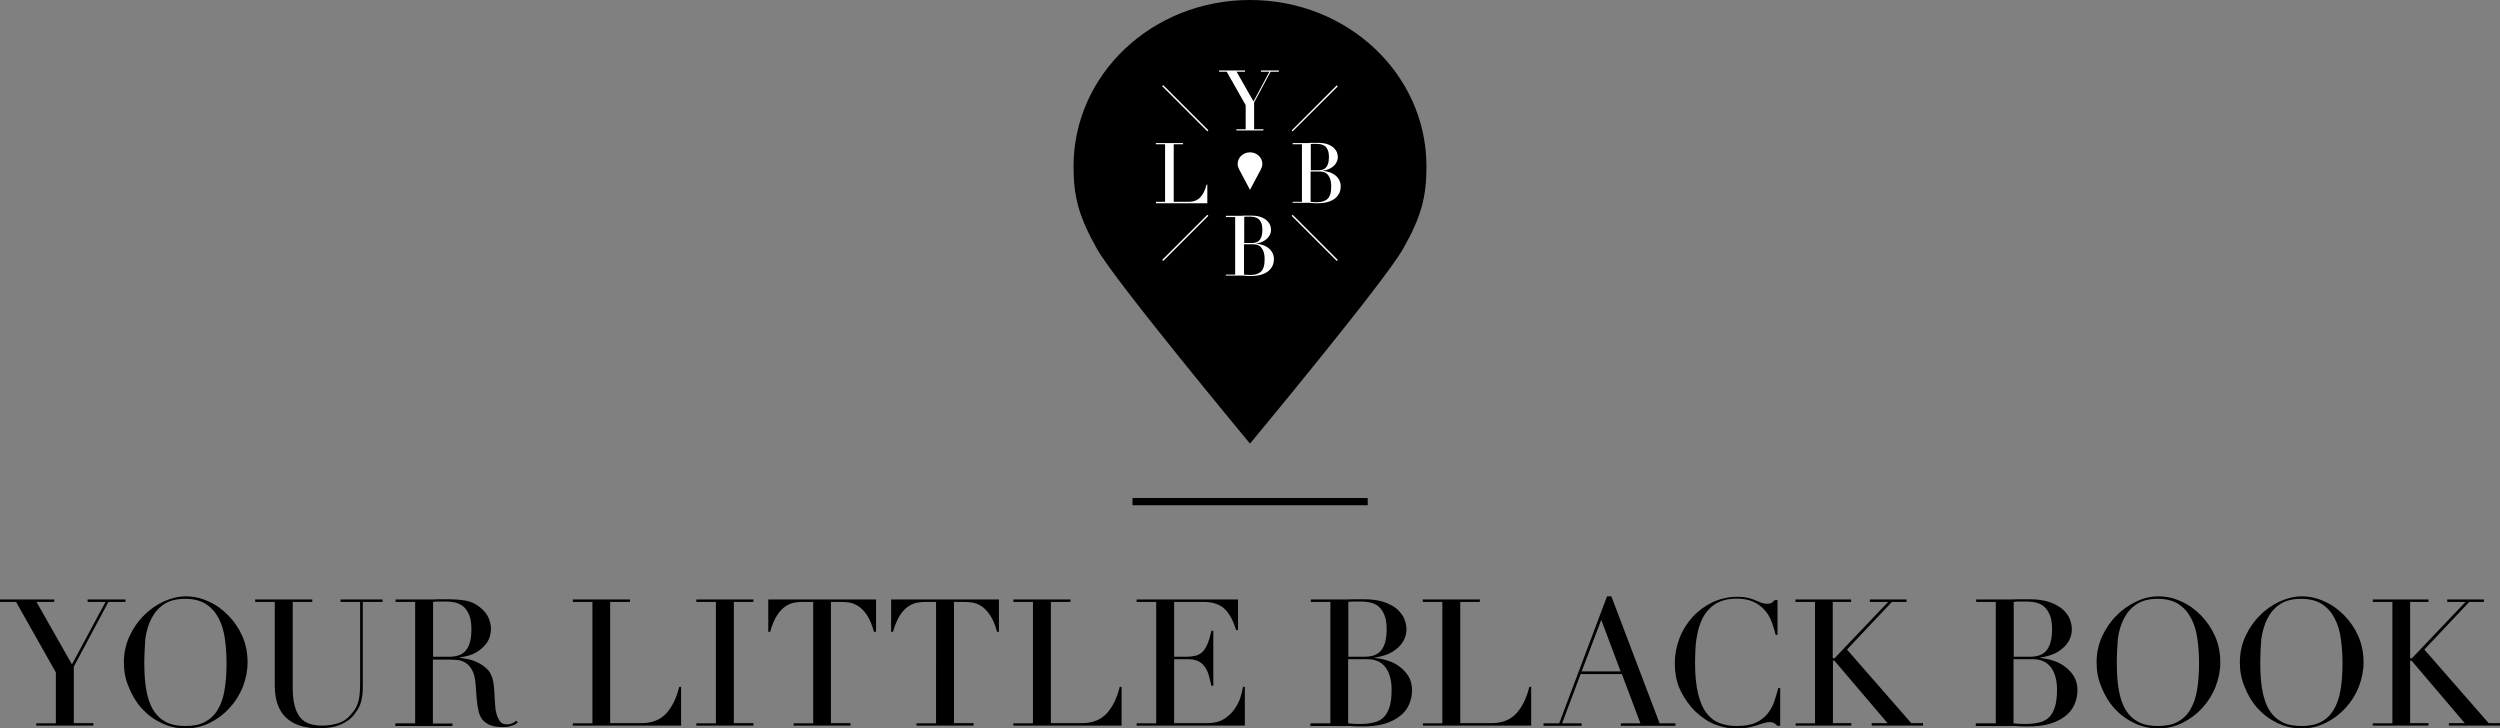
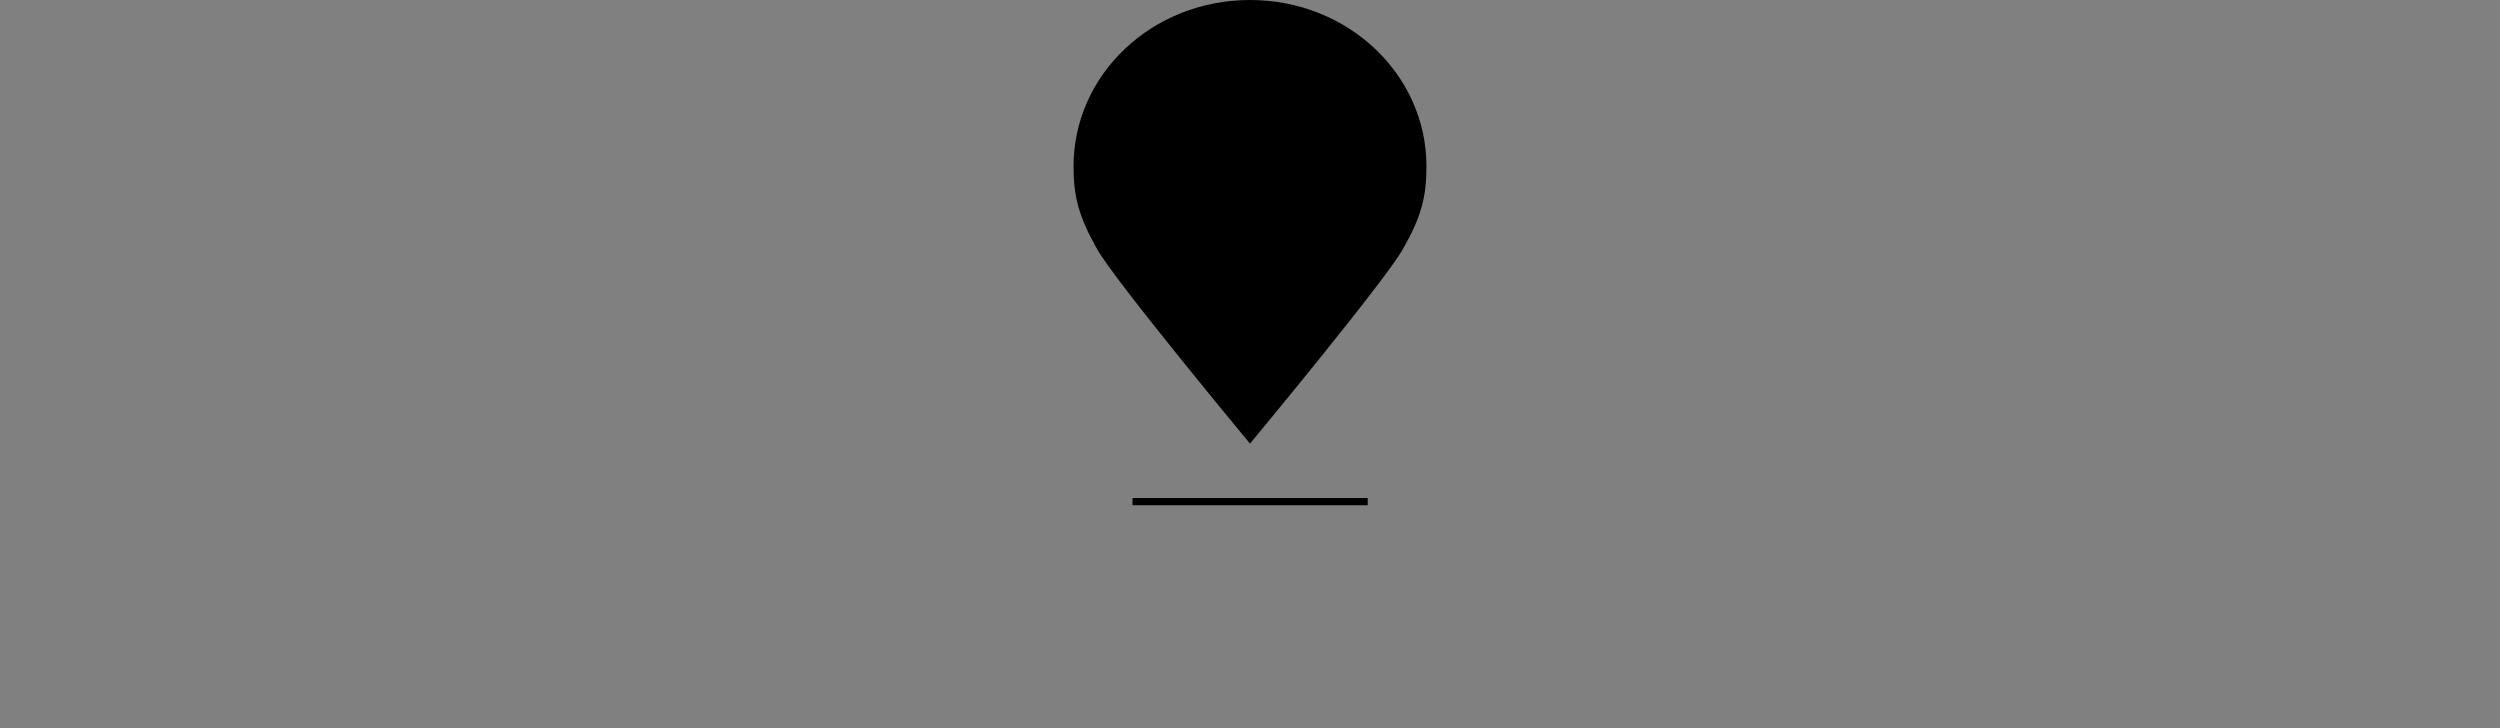
<svg xmlns="http://www.w3.org/2000/svg" xml:space="preserve" style="enable-background:new 0 0 1212.8 353.4;" viewBox="0 0 1212.8 353.4" y="0px" x="0px" id="Laag_1" version="1.1">
  <rect x="0" y="0" width="1212.8" height="353.4" fill="#808080" stroke="none" />
  <style type="text/css">
	.st0{fill:#FFFFFF;}
</style>
  <g>
    <path d="M606.4,215.2c0,0,65.3-78.6,74.2-94.4C689.6,105,692,95.4,692,80.7C692,36.1,653.9,0,606.4,0   c-47.5,0-85.6,36.1-85.6,80.7c0,14.7,2.5,24.3,11.4,40.1C541.1,136.6,606.4,215.2,606.4,215.2z" id="Pointer_large" />
-     <path d="M606.4,92.1c0,0,4.7-8.9,5.2-9.8c0.5-1,0.8-1.8,0.8-2.8c0-3.1-2.7-5.6-6-5.6   c-3.3,0-6,2.5-6,5.6c0,1,0.3,1.8,0.8,2.8C601.7,83.2,606.4,92.1,606.4,92.1z" class="st0" id="Pointer_small" />
-     <path d="M585.7,63.7l-21.9-21.9l0.5-0.5l21.9,21.9L585.7,63.7z M627.1,63.7L649,41.9l-0.5-0.5l-21.9,21.9   L627.1,63.7z M585.7,104.2l-21.9,21.9l0.5,0.5l21.9-21.9L585.7,104.2z M627.1,104.2l-0.5,0.5l21.9,21.9l0.5-0.5L627.1,104.2z" class="st0" id="Cross" />
-     <path d="M599.8,62.7h4.5V51l-9.2-16.2h-3.7v-0.6H604v0.6h-4.1l8.2,14.4l7.7-14.4h-4.1v-0.6h8.7v0.6h-4   l-8,14.9v13h4.5v0.6h-13.1V62.7z M594.7,133.2h4.5v-27.9h-4.5v-0.6h7.1c0.4,0,0.8,0,1.2-0.1c0.4,0,0.9,0,1.3,0c0.4,0,0.9,0,1.3,0   c0.4,0,0.8,0,1.2,0c2,0,3.6,0.2,4.9,0.7c1.3,0.5,2.3,1.1,3,1.8c0.7,0.7,1.2,1.4,1.5,2.2c0.3,0.8,0.4,1.5,0.4,2.2   c0,0.9-0.2,1.7-0.6,2.5c-0.4,0.8-0.9,1.4-1.6,2c-0.7,0.6-1.4,1-2.3,1.4c-0.9,0.4-1.8,0.6-2.7,0.7v0.1c1,0.1,2,0.3,3,0.6   c1,0.3,1.9,0.8,2.8,1.4c0.8,0.6,1.5,1.4,2,2.3c0.5,0.9,0.8,1.9,0.8,3.1c0,1.2-0.2,2.4-0.7,3.4c-0.5,1-1.2,1.9-2.1,2.6   c-0.9,0.7-2.1,1.3-3.5,1.7c-1.4,0.4-3.1,0.6-4.9,0.6c-0.4,0-0.7,0-1.1,0c-0.4,0-0.8,0-1.2-0.1c-0.4,0-0.8,0-1.3-0.1   c-0.4,0-0.9,0-1.4,0h-7.1V133.2z M603.4,117.9h3.8c0.8,0,1.5-0.1,2.1-0.3c0.6-0.2,1.2-0.5,1.6-1c0.5-0.5,0.8-1.1,1.1-1.9   c0.2-0.8,0.4-1.8,0.4-3.1c0-1.4-0.2-2.6-0.5-3.4c-0.4-0.9-0.8-1.5-1.4-2c-0.6-0.4-1.2-0.7-2-0.9c-0.7-0.1-1.4-0.2-2.1-0.2   c-0.5,0-1,0-1.5,0c-0.5,0-0.9,0-1.3,0.1V117.9z M603.4,133.2c0.3,0,0.7,0.1,1.1,0.1c0.4,0,1,0.1,1.7,0.1c1.3,0,2.4-0.1,3.3-0.4   c0.9-0.3,1.7-0.7,2.3-1.3c0.6-0.6,1-1.4,1.3-2.4c0.3-1,0.4-2.3,0.4-3.8c0-2.2-0.5-3.9-1.4-5.1c-0.9-1.3-2.3-1.9-4.1-1.9h-4.5V133.2   z M627.1,97.9h4.5V70h-4.5v-0.6h7.1c0.4,0,0.8,0,1.2-0.1c0.4,0,0.9,0,1.3,0c0.4,0,0.9,0,1.3,0c0.4,0,0.8,0,1.2,0   c2,0,3.6,0.2,4.9,0.7c1.3,0.5,2.3,1.1,3,1.8c0.7,0.7,1.2,1.4,1.5,2.2c0.3,0.8,0.4,1.5,0.4,2.2c0,0.9-0.2,1.7-0.6,2.5   c-0.4,0.8-0.9,1.4-1.6,2c-0.7,0.6-1.4,1-2.3,1.4c-0.9,0.4-1.8,0.6-2.7,0.7v0.1c1,0.1,2,0.3,3,0.6c1,0.3,1.9,0.8,2.8,1.4   c0.8,0.6,1.5,1.4,2,2.3c0.5,0.9,0.8,1.9,0.8,3.1c0,1.2-0.2,2.4-0.7,3.4c-0.5,1-1.2,1.9-2.1,2.6c-0.9,0.7-2.1,1.3-3.5,1.7   c-1.4,0.4-3.1,0.6-4.9,0.6c-0.4,0-0.7,0-1.1,0c-0.4,0-0.8,0-1.2-0.1c-0.4,0-0.8,0-1.3-0.1c-0.4,0-0.9,0-1.4,0h-7.1V97.9z    M635.7,82.6h3.8c0.8,0,1.5-0.1,2.1-0.3c0.6-0.2,1.2-0.5,1.6-1c0.5-0.5,0.8-1.1,1.1-1.9c0.2-0.8,0.4-1.8,0.4-3.1   c0-1.4-0.2-2.6-0.5-3.4c-0.4-0.9-0.8-1.5-1.4-2c-0.6-0.4-1.2-0.7-2-0.9c-0.7-0.1-1.4-0.2-2.1-0.2c-0.5,0-1,0-1.5,0   c-0.5,0-0.9,0-1.3,0.1V82.6z M635.7,97.9c0.3,0,0.7,0.1,1.1,0.1c0.4,0,1,0.1,1.7,0.1c1.3,0,2.4-0.1,3.3-0.4   c0.9-0.3,1.7-0.7,2.3-1.3c0.6-0.6,1-1.4,1.3-2.4c0.3-1,0.4-2.3,0.4-3.8c0-2.2-0.5-3.9-1.4-5.1c-0.9-1.3-2.3-1.9-4.1-1.9h-4.5V97.9z    M560.7,97.9h4.5V70h-4.5v-0.6h13.2V70h-4.5v27.9h7.3c2.4,0,4.3-0.8,5.6-2.2c1.4-1.5,2.4-3.5,3-6.1h0.4v9h-24.9V97.9z" class="st0" id="YLBB" />
    <rect height="3.5" width="114.1" y="241.6" x="549.4" id="Line" />
-     <path d="M17.6,350.9h9.5v-24.7L7.8,292H0v-1.2h26.3v1.2h-8.6l17.2,30.3L51.2,292h-8.7v-1.2h18.4v1.2   h-8.3l-16.8,31.4v27.4h9.5v1.2H17.6V350.9z M60.1,321.4c0-4.6,0.9-8.8,2.7-12.7c1.8-3.9,4.1-7.3,7-10.1c2.8-2.9,6-5.1,9.6-6.8   c3.6-1.6,7.1-2.5,10.7-2.5c3.8,0,7.5,0.8,11.1,2.5c3.6,1.6,6.8,3.9,9.6,6.8c2.8,2.9,5.1,6.2,6.8,10.1c1.7,3.9,2.5,8.1,2.5,12.7   c0,4-0.8,7.9-2.3,11.8c-1.5,3.8-3.7,7.3-6.4,10.2c-2.7,3-5.9,5.4-9.5,7.2c-3.6,1.8-7.6,2.8-11.7,2.8c-4.3,0-8.3-0.9-12-2.7   c-3.7-1.8-6.8-4.1-9.5-7.1c-2.7-3-4.7-6.4-6.2-10.2C60.8,329.5,60.1,325.5,60.1,321.4z M70,321.4c0,5.2,0.3,9.7,1,13.5   c0.7,3.8,1.8,7.1,3.4,9.6c1.6,2.6,3.7,4.5,6.2,5.8c2.5,1.3,5.6,1.9,9.4,1.9c3.7,0,6.8-0.6,9.3-1.9c2.5-1.3,4.6-3.2,6.2-5.8   c1.6-2.6,2.8-5.8,3.4-9.6c0.7-3.8,1-8.3,1-13.5c0-4-0.3-7.8-0.8-11.5c-0.5-3.7-1.5-7-3-9.9c-1.5-2.9-3.5-5.2-6.1-6.9   c-2.6-1.7-6-2.6-10.2-2.6c-4.2,0-7.6,0.9-10.2,2.6c-2.6,1.7-4.6,4-6.1,6.9c-1.5,2.9-2.5,6.2-3,9.9C70.3,313.6,70,317.4,70,321.4z    M123.8,290.8h27.7v1.2H142v41.5c0,3.4,0.3,6.4,0.9,8.7c0.6,2.4,1.5,4.3,2.7,5.8c1.2,1.5,2.7,2.5,4.5,3.1c1.8,0.6,3.8,0.9,6.1,0.9   c3.2,0,6-0.5,8.5-1.4c2.5-0.9,4.6-2.6,6.4-5c0.6-0.7,1.1-1.5,1.5-2.2c0.4-0.7,0.8-1.6,1.1-2.6c0.3-1,0.6-2.2,0.7-3.6   c0.2-1.4,0.3-3.1,0.3-5.2v-40h-9.5v-1.2h20.4v1.2H176v41.7c0,2.4-0.3,4.6-0.8,6.6c-0.5,2-1.6,4-3.2,6.1c-1.5,2.1-3.7,3.7-6.5,5   c-2.8,1.3-6.4,1.9-10.9,1.9c-6.9,0-12.1-1.7-15.8-5.1c-3.6-3.4-5.5-8.6-5.5-15.6V292h-9.5V290.8z M191.9,350.9h9.5V292h-9.5v-1.2   h16.3c0.7,0,1.4,0,2.1,0c0.7,0,1.4-0.1,2.1-0.1c0.7,0,1.4,0,2.1,0c0.7,0,1.4,0,2.1,0c3.4,0,6.4,0.2,8.9,0.6c2.6,0.4,5,1.4,7.2,3.2   c2,1.5,3.4,3.3,4.3,5.2c0.8,2,1.2,3.8,1.2,5.5c0,0.9-0.2,2-0.5,3.3c-0.3,1.3-1,2.7-2.1,4.1c-1.1,1.4-2.6,2.7-4.6,3.9   c-2,1.2-4.7,2-8,2.4v0.2c0.9,0.1,2.2,0.3,3.7,0.6c1.6,0.3,3.2,0.8,4.8,1.6c1.6,0.7,3.1,1.7,4.5,3c1.4,1.2,2.3,2.8,2.9,4.8   c0.3,1.1,0.6,2.5,0.7,3.9c0.1,1.5,0.3,3,0.3,4.5c0.1,1.5,0.2,3,0.3,4.5c0.1,1.4,0.2,2.6,0.5,3.6c0.3,1.5,0.9,2.8,1.6,4   c0.7,1.2,1.9,1.8,3.6,1.8c0.7,0,1.5-0.1,2.3-0.4c0.8-0.3,1.5-0.7,2.2-1.4l0.8,0.9c-0.3,0.2-0.6,0.5-1,0.7c-0.4,0.3-0.8,0.5-1.4,0.7   c-0.6,0.2-1.3,0.4-2.1,0.6c-0.8,0.1-1.8,0.2-3.1,0.2c-2.3,0-4.2-0.3-5.7-0.9c-1.5-0.6-2.7-1.4-3.7-2.5c-0.9-1.1-1.6-2.5-2-4.1   c-0.4-1.6-0.7-3.5-0.9-5.7l-0.6-7.8c-0.2-2.9-0.8-5.1-1.7-6.7c-0.9-1.6-2-2.8-3.2-3.5c-1.2-0.7-2.5-1.2-3.8-1.3   c-1.3-0.1-2.5-0.2-3.4-0.2H210v31h9.5v1.2h-27.7V350.9z M210,318.6h7.9c1.6,0,3.1-0.2,4.4-0.6c1.3-0.4,2.5-1.1,3.4-2.1   c0.9-1,1.7-2.4,2.2-4.1c0.5-1.7,0.8-3.9,0.8-6.5c0-3-0.4-5.4-1.2-7.2c-0.8-1.8-1.8-3.2-3-4.1c-1.2-0.9-2.6-1.5-4.1-1.8   c-1.5-0.3-3-0.4-4.5-0.4c-1,0-2.1,0-3.1,0c-1.1,0-2,0.1-2.7,0.2V318.6z M277.9,350.9h9.5V292h-9.5v-1.2h27.7v1.2H296v58.8h15.3   c5,0,9-1.6,11.9-4.7c2.9-3.2,5-7.5,6.3-12.9h0.9v18.8h-52.5V350.9z M337.8,350.9h9.5V292h-9.5v-1.2h27.7v1.2H356v58.8h9.5v1.2   h-27.7V350.9z M385,350.9h9.5V292h-5c-1.1,0-2.4,0.1-3.9,0.3c-1.4,0.2-2.9,0.8-4.3,1.7c-1.5,0.9-2.9,2.4-4.2,4.3   c-1.3,2-2.5,4.7-3.5,8.2h-0.9v-15.7H425v15.7H424c-1-3.5-2.1-6.2-3.5-8.2c-1.3-2-2.8-3.4-4.2-4.3c-1.5-0.9-2.9-1.5-4.3-1.7   c-1.4-0.2-2.7-0.3-3.9-0.3h-5v58.8h9.5v1.2H385V350.9z M444.6,350.9h9.5V292h-5c-1.1,0-2.4,0.1-3.9,0.3c-1.4,0.2-2.9,0.8-4.3,1.7   c-1.5,0.9-2.9,2.4-4.2,4.3c-1.3,2-2.5,4.7-3.5,8.2h-0.9v-15.7h52.3v15.7h-0.9c-1-3.5-2.1-6.2-3.5-8.2c-1.3-2-2.8-3.4-4.2-4.3   c-1.5-0.9-2.9-1.5-4.3-1.7c-1.4-0.2-2.7-0.3-3.9-0.3h-5v58.8h9.5v1.2h-27.7V350.9z M491.6,350.9h9.5V292h-9.5v-1.2h27.7v1.2h-9.5   v58.8H525c5,0,9-1.6,11.9-4.7c2.9-3.2,5-7.5,6.3-12.9h0.9v18.8h-52.5V350.9z M551.4,350.9h9.5V292h-9.5v-1.2h49.2v14.9h-0.9   c-0.7-2.2-1.5-4.2-2.4-5.9c-0.9-1.7-1.9-3.1-3.1-4.3c-1.2-1.2-2.6-2-4.3-2.6c-1.7-0.6-3.7-0.9-6-0.9h-14.3v26.6h5.6   c1.9,0,3.5-0.2,4.8-0.5c1.3-0.3,2.5-1,3.4-1.9c0.9-0.9,1.7-2.2,2.4-3.9c0.7-1.6,1.3-3.7,1.9-6.3h0.9v26.7h-0.9   c-0.4-1.7-0.8-3.3-1.2-4.8c-0.4-1.5-1-2.9-1.8-4.1c-0.8-1.2-1.8-2.2-3.1-2.9c-1.3-0.7-3-1.1-5-1.1h-7v31h16.3c3.2,0,5.8-0.7,7.9-2   c2.1-1.3,3.8-3,5.1-4.8c1.3-1.9,2.3-3.8,2.9-5.8c0.6-2,1-3.7,1.2-5h0.9v18.8h-52.5V350.9z M635.9,350.9h9.5V292h-9.5v-1.2h15.1   c0.9,0,1.7,0,2.6,0c0.9,0,1.8-0.1,2.7-0.1c0.9,0,1.8,0,2.7,0c0.9,0,1.7,0,2.5,0c4.2,0,7.6,0.5,10.3,1.5c2.7,1,4.8,2.2,6.4,3.7   c1.5,1.5,2.6,3,3.2,4.7c0.6,1.7,0.9,3.2,0.9,4.6c0,1.9-0.4,3.6-1.2,5.2c-0.8,1.6-1.9,3-3.4,4.2c-1.4,1.2-3,2.2-4.9,2.9   c-1.8,0.7-3.8,1.2-5.8,1.5v0.2c2.1,0.2,4.2,0.6,6.3,1.3c2.2,0.7,4.1,1.7,5.8,3c1.7,1.3,3.2,2.9,4.3,4.8c1.1,1.9,1.6,4.1,1.6,6.5   c0,2.6-0.5,4.9-1.5,7.1c-1,2.2-2.4,4-4.4,5.5c-1.9,1.5-4.4,2.8-7.4,3.7c-3,0.9-6.5,1.3-10.4,1.3c-0.8,0-1.6,0-2.4,0   c-0.8,0-1.6-0.1-2.5-0.1c-0.9-0.1-1.8-0.1-2.7-0.1c-0.9,0-1.9,0-2.9,0h-15.1V350.9z M654,318.6h7.9c1.6,0,3.1-0.2,4.4-0.6   c1.3-0.4,2.4-1.1,3.4-2.1c0.9-1,1.7-2.4,2.2-4.1c0.5-1.7,0.8-3.9,0.8-6.5c0-3-0.4-5.4-1.2-7.2c-0.8-1.8-1.8-3.2-3-4.1   c-1.2-0.9-2.6-1.5-4.1-1.8c-1.5-0.3-3-0.4-4.5-0.4c-1,0-2.1,0-3.1,0c-1.1,0-2,0.1-2.7,0.2V318.6z M654,350.9   c0.7,0.1,1.4,0.1,2.3,0.2c0.8,0.1,2,0.1,3.6,0.1c2.7,0,5-0.3,6.9-0.8c1.9-0.5,3.5-1.4,4.7-2.7c1.2-1.3,2.1-3,2.7-5.1   c0.6-2.1,0.9-4.8,0.9-8c0-4.6-1-8.2-2.9-10.8c-2-2.6-4.8-4-8.7-4H654V350.9z M690.2,350.9h9.5V292h-9.5v-1.2h27.7v1.2h-9.5v58.8   h15.3c5,0,9-1.6,11.9-4.7c2.9-3.2,5-7.5,6.3-12.9h0.9v18.8h-52.5V350.9z M748.8,350.9h7.6l23.2-61.6h2.1l23.4,61.6h7.7v1.2h-26.5   v-1.2h9.5l-9-23.9h-20l-9,23.9h9.5v1.2h-18.5V350.9z M776.8,300.7l-9.5,25h18.9L776.8,300.7z M863.5,352.1h-1.3   c-0.4-0.5-0.9-0.9-1.4-1.2c-0.5-0.4-1.3-0.6-2.4-0.6c-0.9,0-1.8,0.2-2.8,0.5c-1,0.3-2.2,0.7-3.4,1.1c-1.3,0.4-2.7,0.8-4.3,1.1   c-1.6,0.3-3.4,0.5-5.3,0.5c-3.6,0-7.1-0.7-10.5-2c-3.4-1.3-6.6-3.5-9.7-6.4c-2.8-2.8-5.2-6.1-7.1-10c-1.9-3.8-2.8-8.3-2.8-13.3   c0-4.3,0.8-8.4,2.3-12.3c1.5-3.9,3.7-7.3,6.4-10.3c2.8-3,6-5.3,9.7-7.1c3.7-1.7,7.8-2.6,12.2-2.6c1.8,0,3.4,0.2,4.7,0.5   c1.4,0.3,2.6,0.7,3.7,1.2c1.1,0.4,2.1,0.8,3,1.2c0.9,0.3,1.8,0.5,2.7,0.5c1.1,0,2-0.2,2.5-0.6c0.5-0.4,0.9-0.8,1.3-1.2h1.3V308   h-0.9c-0.5-2.2-1.2-4.3-2-6.5c-0.8-2.1-1.9-4-3.4-5.6c-1.4-1.6-3.3-3-5.5-4c-2.2-1-4.9-1.5-8.2-1.5c-3,0-5.6,0.5-7.8,1.4   c-2.2,0.9-4,2.2-5.5,3.8c-1.5,1.6-2.7,3.4-3.6,5.5c-0.9,2.1-1.6,4.3-2,6.6c-0.5,2.3-0.8,4.7-0.9,7.1c-0.1,2.4-0.2,4.6-0.2,6.8   c0,6,0.5,11,1.5,15c1,4,2.3,7.1,4.1,9.4c1.8,2.3,3.9,3.9,6.3,4.8c2.5,0.9,5.2,1.4,8.2,1.4c3.8,0,6.9-0.5,9.3-1.6   c2.4-1.1,4.2-2.5,5.7-4.3c1.4-1.7,2.5-3.7,3.3-5.9c0.7-2.2,1.4-4.4,2-6.6h0.9V352.1z M871,350.9h9.5V292H871v-1.2h27v1.2h-8.9v27.3   h0.9l26-27.3h-8.9v-1.2h17.8v1.2h-7.1l-21.8,23.1l31.2,35.7h5.7v1.2h-24.9v-1.2h7.7l-25.8-30.3h-0.7v30.3h8.9v1.2h-27V350.9z    M958.7,350.9h9.5V292h-9.5v-1.2h15.1c0.9,0,1.7,0,2.6,0c0.9,0,1.8-0.1,2.7-0.1c0.9,0,1.8,0,2.7,0c0.9,0,1.7,0,2.5,0   c4.2,0,7.6,0.5,10.3,1.5c2.7,1,4.8,2.2,6.4,3.7c1.5,1.5,2.6,3,3.2,4.7c0.6,1.7,0.9,3.2,0.9,4.6c0,1.9-0.4,3.6-1.2,5.2   c-0.8,1.6-1.9,3-3.4,4.2c-1.4,1.2-3,2.2-4.9,2.9c-1.8,0.7-3.8,1.2-5.8,1.5v0.2c2.1,0.2,4.2,0.6,6.3,1.3c2.2,0.7,4.1,1.7,5.8,3   s3.2,2.9,4.3,4.8c1.1,1.9,1.6,4.1,1.6,6.5c0,2.6-0.5,4.9-1.5,7.1c-1,2.2-2.4,4-4.4,5.5c-1.9,1.5-4.4,2.8-7.4,3.7   c-3,0.9-6.5,1.3-10.4,1.3c-0.8,0-1.6,0-2.4,0c-0.8,0-1.6-0.1-2.5-0.1c-0.9-0.1-1.8-0.1-2.7-0.1c-0.9,0-1.9,0-2.9,0h-15.1V350.9z    M976.8,318.6h7.9c1.6,0,3.1-0.2,4.4-0.6c1.3-0.4,2.4-1.1,3.4-2.1c0.9-1,1.7-2.4,2.2-4.1c0.5-1.7,0.8-3.9,0.8-6.5   c0-3-0.4-5.4-1.2-7.2c-0.8-1.8-1.8-3.2-3-4.1c-1.2-0.9-2.6-1.5-4.1-1.8c-1.5-0.3-3-0.4-4.5-0.4c-1,0-2.1,0-3.1,0   c-1.1,0-2,0.1-2.7,0.2V318.6z M976.8,350.9c0.7,0.1,1.4,0.1,2.3,0.2c0.8,0.1,2,0.1,3.6,0.1c2.7,0,5-0.3,6.9-0.8   c1.9-0.5,3.5-1.4,4.7-2.7c1.2-1.3,2.1-3,2.7-5.1c0.6-2.1,0.9-4.8,0.9-8c0-4.6-1-8.2-2.9-10.8c-2-2.6-4.8-4-8.7-4h-9.5V350.9z    M1017.1,321.4c0-4.6,0.9-8.8,2.7-12.7c1.8-3.9,4.1-7.3,7-10.1c2.8-2.9,6-5.1,9.6-6.8s7.1-2.5,10.7-2.5c3.8,0,7.5,0.8,11.1,2.5   c3.6,1.6,6.8,3.9,9.6,6.8c2.8,2.9,5.1,6.2,6.8,10.1c1.7,3.9,2.5,8.1,2.5,12.7c0,4-0.8,7.9-2.3,11.8c-1.5,3.8-3.7,7.3-6.4,10.2   c-2.7,3-5.9,5.4-9.5,7.2c-3.6,1.8-7.6,2.8-11.7,2.8c-4.3,0-8.3-0.9-12-2.7c-3.7-1.8-6.8-4.1-9.5-7.1c-2.7-3-4.7-6.4-6.2-10.2   C1017.8,329.5,1017.1,325.5,1017.1,321.4z M1026.9,321.4c0,5.2,0.3,9.7,1,13.5c0.7,3.8,1.8,7.1,3.4,9.6c1.6,2.6,3.7,4.5,6.2,5.8   c2.5,1.3,5.6,1.9,9.4,1.9c3.7,0,6.8-0.6,9.3-1.9c2.5-1.3,4.6-3.2,6.2-5.8c1.6-2.6,2.8-5.8,3.4-9.6c0.7-3.8,1-8.3,1-13.5   c0-4-0.3-7.8-0.8-11.5c-0.5-3.7-1.5-7-3-9.9c-1.5-2.9-3.5-5.2-6.1-6.9c-2.6-1.7-6-2.6-10.2-2.6c-4.2,0-7.6,0.9-10.2,2.6   c-2.6,1.7-4.6,4-6.1,6.9c-1.5,2.9-2.5,6.2-3,9.9C1027.2,313.6,1026.9,317.4,1026.9,321.4z M1086.6,321.4c0-4.6,0.9-8.8,2.7-12.7   c1.8-3.9,4.1-7.3,7-10.1c2.8-2.9,6-5.1,9.6-6.8c3.6-1.6,7.1-2.5,10.7-2.5c3.8,0,7.5,0.8,11.1,2.5c3.6,1.6,6.8,3.9,9.6,6.8   c2.8,2.9,5.1,6.2,6.8,10.1c1.7,3.9,2.5,8.1,2.5,12.7c0,4-0.8,7.9-2.3,11.8c-1.5,3.8-3.7,7.3-6.4,10.2c-2.7,3-5.9,5.4-9.5,7.2   c-3.6,1.8-7.6,2.8-11.7,2.8c-4.3,0-8.3-0.9-12-2.7c-3.7-1.8-6.8-4.1-9.5-7.1c-2.7-3-4.7-6.4-6.2-10.2   C1087.3,329.5,1086.6,325.5,1086.6,321.4z M1096.5,321.4c0,5.2,0.3,9.7,1,13.5c0.7,3.8,1.8,7.1,3.4,9.6c1.6,2.6,3.7,4.5,6.2,5.8   c2.5,1.3,5.6,1.9,9.4,1.9c3.7,0,6.8-0.6,9.3-1.9c2.6-1.3,4.6-3.2,6.2-5.8c1.6-2.6,2.8-5.8,3.4-9.6c0.7-3.8,1-8.3,1-13.5   c0-4-0.3-7.8-0.8-11.5c-0.5-3.7-1.5-7-3-9.9c-1.5-2.9-3.5-5.2-6.1-6.9c-2.6-1.7-6-2.6-10.2-2.6c-4.2,0-7.6,0.9-10.2,2.6   c-2.6,1.7-4.6,4-6.1,6.9c-1.5,2.9-2.4,6.2-3,9.9C1096.7,313.6,1096.5,317.4,1096.5,321.4z M1151.1,350.9h9.5V292h-9.5v-1.2h27v1.2   h-8.9v27.3h0.9l26-27.3h-8.9v-1.2h17.8v1.2h-7.1l-21.8,23.1l31.2,35.7h5.7v1.2H1188v-1.2h7.7l-25.8-30.3h-0.7v30.3h8.9v1.2h-27   V350.9z" id="Your_Little_Black_Book" />
  </g>
</svg>